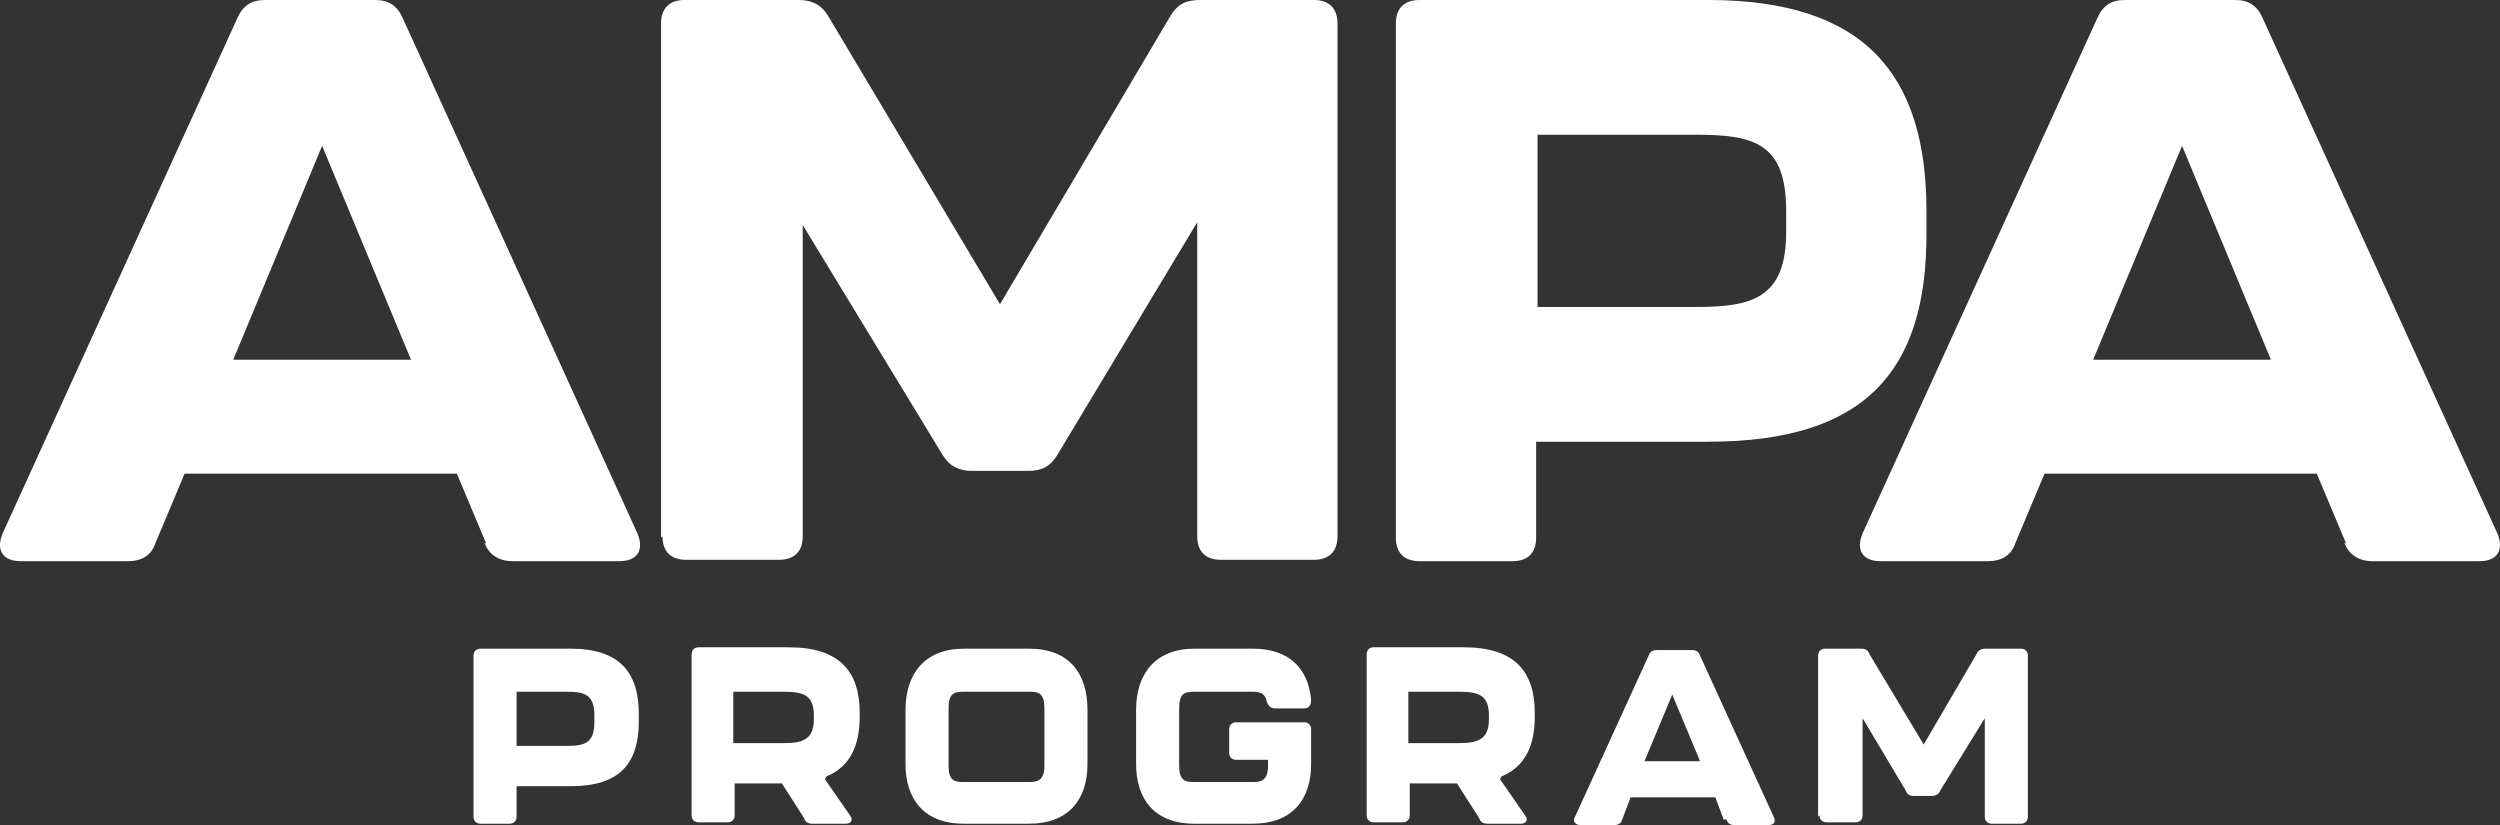
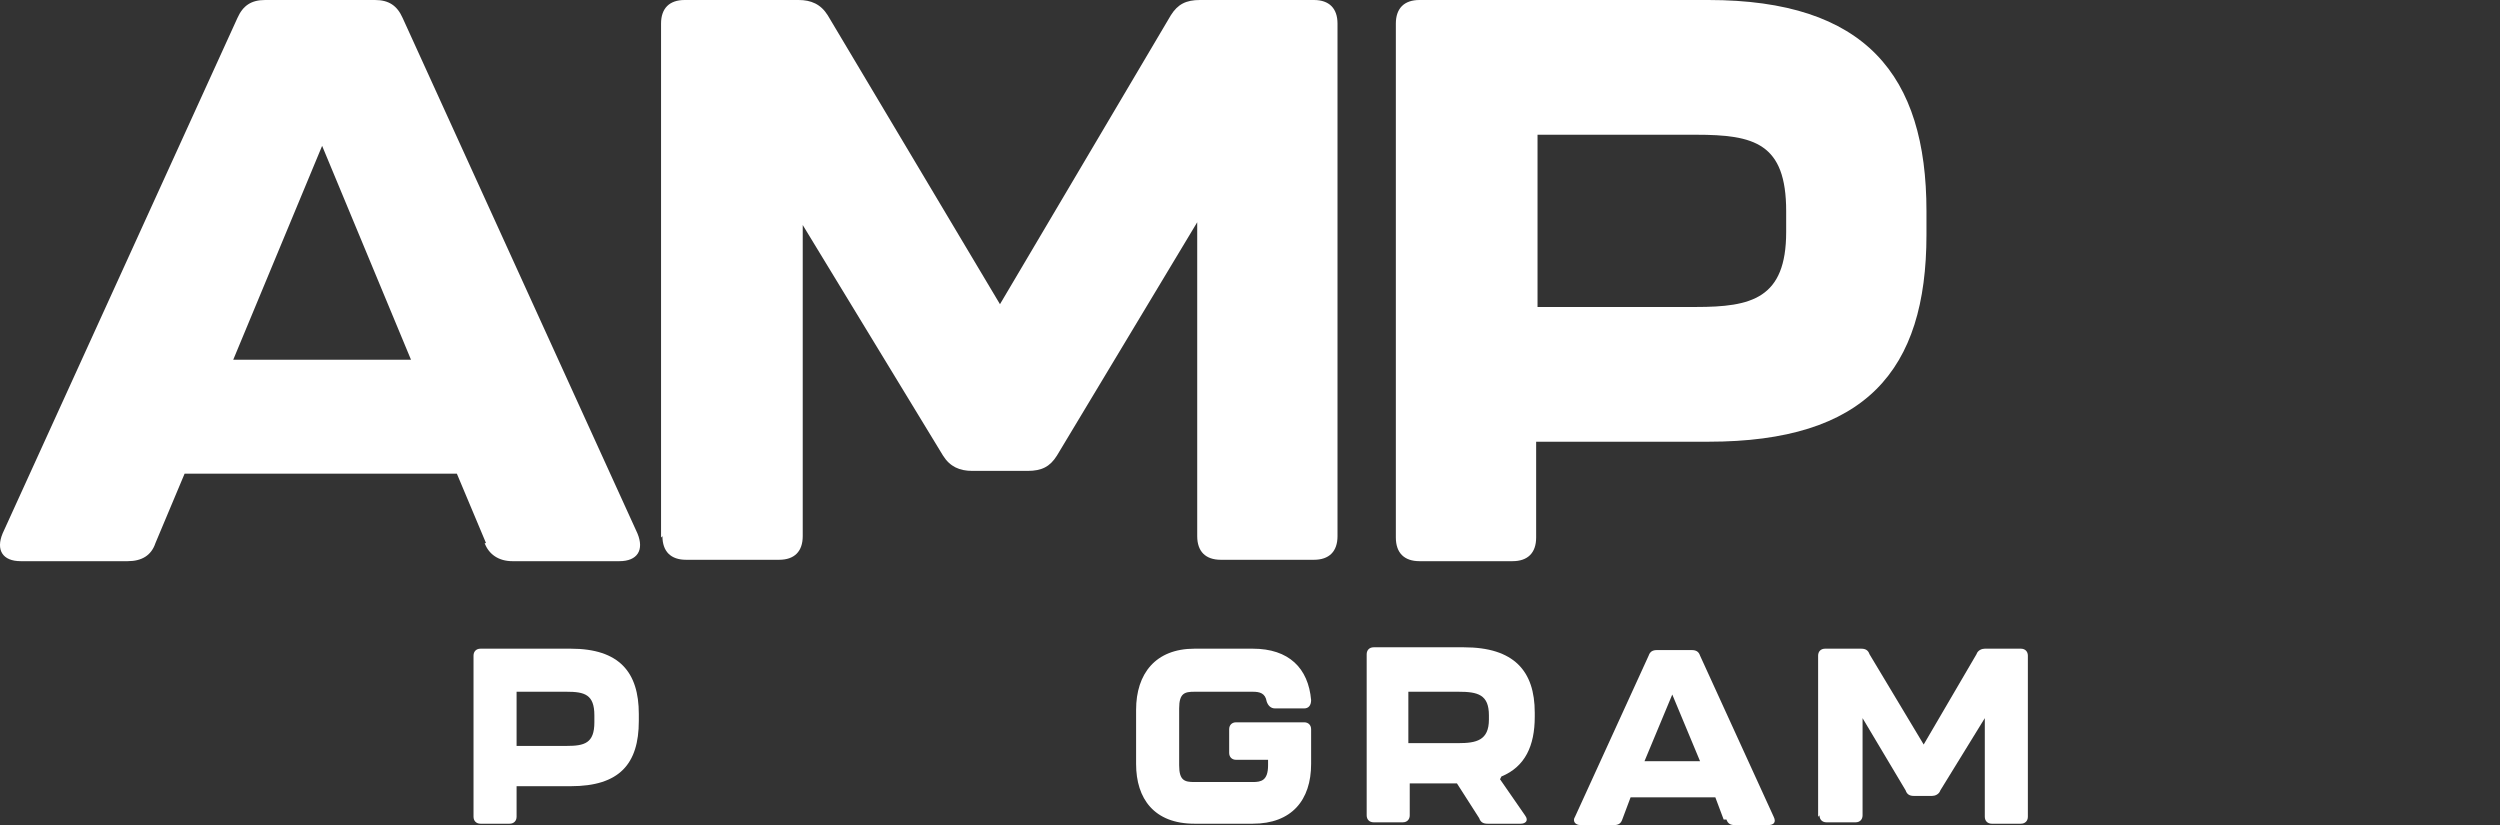
<svg xmlns="http://www.w3.org/2000/svg" id="Layer_1" data-name="Layer 1" width="179.98" height="59.4" viewBox="0 0 179.98 59.4">
  <rect x="0" y="0" width="179.98" height="59.4" fill="#333333" stroke="none" />
  <defs>
    <style>
      .cls-1 {
        fill: #fff;
      }
    </style>
  </defs>
  <g>
    <path class="cls-1" d="M34.99,39.1l-2.1-5H13.29l-2.1,5c-.3.9-1,1.3-2,1.3H1.49c-1.3,0-1.8-.8-1.3-2L17.09,1.3C17.49.4,18.09,0,19.09,0h7.9C27.99,0,28.59.4,28.99,1.3l16.9,37.1c.5,1.2,0,2-1.3,2h-7.7c-1,0-1.7-.5-2-1.3h.1ZM29.59,25.9l-6.4-15.4-6.4,15.4s12.8,0,12.8,0Z" />
    <path class="cls-1" d="M47.59,38.7V1.7C47.59.6,48.19,0,49.29,0h8.2C58.39,0,59.09.3,59.59,1.1l12.4,20.8L84.29,1.1c.5-.8,1.1-1.1,2.1-1.1h8.2c1.1,0,1.7.6,1.7,1.7v36.9c0,1.1-.6,1.7-1.7,1.7h-6.7c-1.1,0-1.7-.6-1.7-1.7V16l-10.1,16.8c-.5.8-1.1,1.1-2.1,1.1h-4c-.9,0-1.6-.3-2.1-1.1l-10.1-16.6v22.4c0,1.1-.6,1.7-1.7,1.7h-6.7c-1.1,0-1.7-.6-1.7-1.7l-.1.1Z" />
    <path class="cls-1" d="M100.49,38.7V1.7C100.49.6,101.09,0,102.19,0h20.8C134.29,0,138.69,5.4,138.69,15.2v1.7c0,9.8-4.4,14.9-15.7,14.9h-12.4v6.9c0,1.1-.6,1.7-1.7,1.7h-6.7c-1.1,0-1.7-.6-1.7-1.7ZM122.09,22.1c4,0,6.5-.6,6.5-5.4v-1.5c0-4.9-2.3-5.5-6.5-5.5h-11.4v12.4h11.4Z" />
-     <path class="cls-1" d="M168.89,39.1l-2.1-5h-19.6l-2.1,5c-.3.9-1,1.3-2,1.3h-7.7c-1.3,0-1.8-.8-1.3-2L150.99,1.3C151.39.4,151.99,0,152.99,0h7.9c1,0,1.6.4,2,1.3l16.9,37.1c.5,1.2,0,2-1.3,2h-7.7c-1,0-1.7-.5-2-1.3h.1ZM163.49,25.9l-6.4-15.4-6.4,15.4h12.8,0Z" />
  </g>
  <g>
    <path class="cls-1" d="M34.09,58.8v-11.6c0-.3.2-.5.5-.5h6.5c3.5,0,4.9,1.7,4.9,4.7v.5c0,3.1-1.4,4.7-4.9,4.7h-3.9v2.2c0,.3-.2.5-.5.5h-2.1c-.3,0-.5-.2-.5-.5ZM40.79,53.7c1.3,0,2-.2,2-1.7v-.5c0-1.5-.7-1.7-2-1.7h-3.6v3.9s3.6,0,3.6,0Z" />
-     <path class="cls-1" d="M59.39,56.1l1.8,2.6c.3.4,0,.6-.3.6h-2.4c-.3,0-.5-.1-.6-.4l-1.6-2.5h-3.4v2.3c0,.3-.2.5-.5.5h-2.1c-.3,0-.5-.2-.5-.5v-11.6c0-.3.2-.5.5-.5h6.5c3.6,0,5.1,1.7,5.1,4.7v.3c0,2.1-.7,3.6-2.4,4.3l-.1.2ZM52.79,53.5h3.6c1.3,0,2.2-.2,2.2-1.7v-.3c0-1.5-.8-1.7-2.2-1.7h-3.6v3.7Z" />
-     <path class="cls-1" d="M65.19,55v-3.9c0-2.6,1.4-4.4,4.2-4.4h4.7c2.9,0,4.2,1.8,4.2,4.4v3.9c0,2.6-1.4,4.3-4.2,4.3h-4.7c-2.9,0-4.2-1.8-4.2-4.3ZM74.09,56.3c.6,0,1.1-.1,1.1-1.2v-4.1c0-1.1-.4-1.2-1.1-1.2h-4.7c-.7,0-1.1.1-1.1,1.2v4.1c0,1.1.4,1.2,1.1,1.2h4.7Z" />
    <path class="cls-1" d="M81.79,55v-3.9c0-2.6,1.4-4.4,4.2-4.4h4.2c2.6,0,4,1.4,4.2,3.7,0,.4-.2.6-.5.6h-2.1c-.3,0-.5-.2-.6-.5-.1-.6-.5-.7-1-.7h-4.2c-.7,0-1.1.1-1.1,1.2v4.1c0,1.1.4,1.2,1.1,1.2h4.2c.6,0,1.1-.1,1.1-1.2v-.4h-2.3c-.3,0-.5-.2-.5-.5v-1.7c0-.3.2-.5.5-.5h4.9c.3,0,.5.2.5.5v2.5c0,2.6-1.4,4.3-4.2,4.3h-4.2c-2.9,0-4.2-1.8-4.2-4.3Z" />
    <path class="cls-1" d="M107.99,56.1l1.8,2.6c.3.4,0,.6-.3.6h-2.4c-.3,0-.5-.1-.6-.4l-1.6-2.5h-3.4v2.3c0,.3-.2.5-.5.5h-2.1c-.3,0-.5-.2-.5-.5v-11.6c0-.3.2-.5.5-.5h6.5c3.6,0,5.1,1.7,5.1,4.7v.3c0,2.1-.7,3.6-2.4,4.3l-.1.2ZM101.39,53.5h3.6c1.3,0,2.2-.2,2.2-1.7v-.3c0-1.5-.8-1.7-2.2-1.7h-3.6v3.7Z" />
    <path class="cls-1" d="M124.09,59l-.6-1.6h-6.1l-.6,1.6c-.1.3-.3.4-.6.4h-2.4c-.4,0-.6-.3-.4-.6l5.3-11.6c.1-.3.3-.4.6-.4h2.5c.3,0,.5.1.6.4l5.3,11.6c.2.4,0,.6-.4.6h-2.4c-.3,0-.5-.1-.6-.4h-.2ZM122.39,54.8l-2-4.8-2,4.8h4Z" />
    <path class="cls-1" d="M130.89,58.8v-11.6c0-.3.2-.5.5-.5h2.6c.3,0,.5.1.6.4l3.9,6.5,3.8-6.5c.1-.3.4-.4.6-.4h2.6c.3,0,.5.2.5.5v11.6c0,.3-.2.5-.5.5h-2.1c-.3,0-.5-.2-.5-.5v-7.1l-3.2,5.2c-.1.3-.4.4-.6.4h-1.3c-.3,0-.5-.1-.6-.4l-3.1-5.2v7c0,.3-.2.5-.5.5h-2.1c-.3,0-.5-.2-.5-.5l-.1.1Z" />
  </g>
</svg>